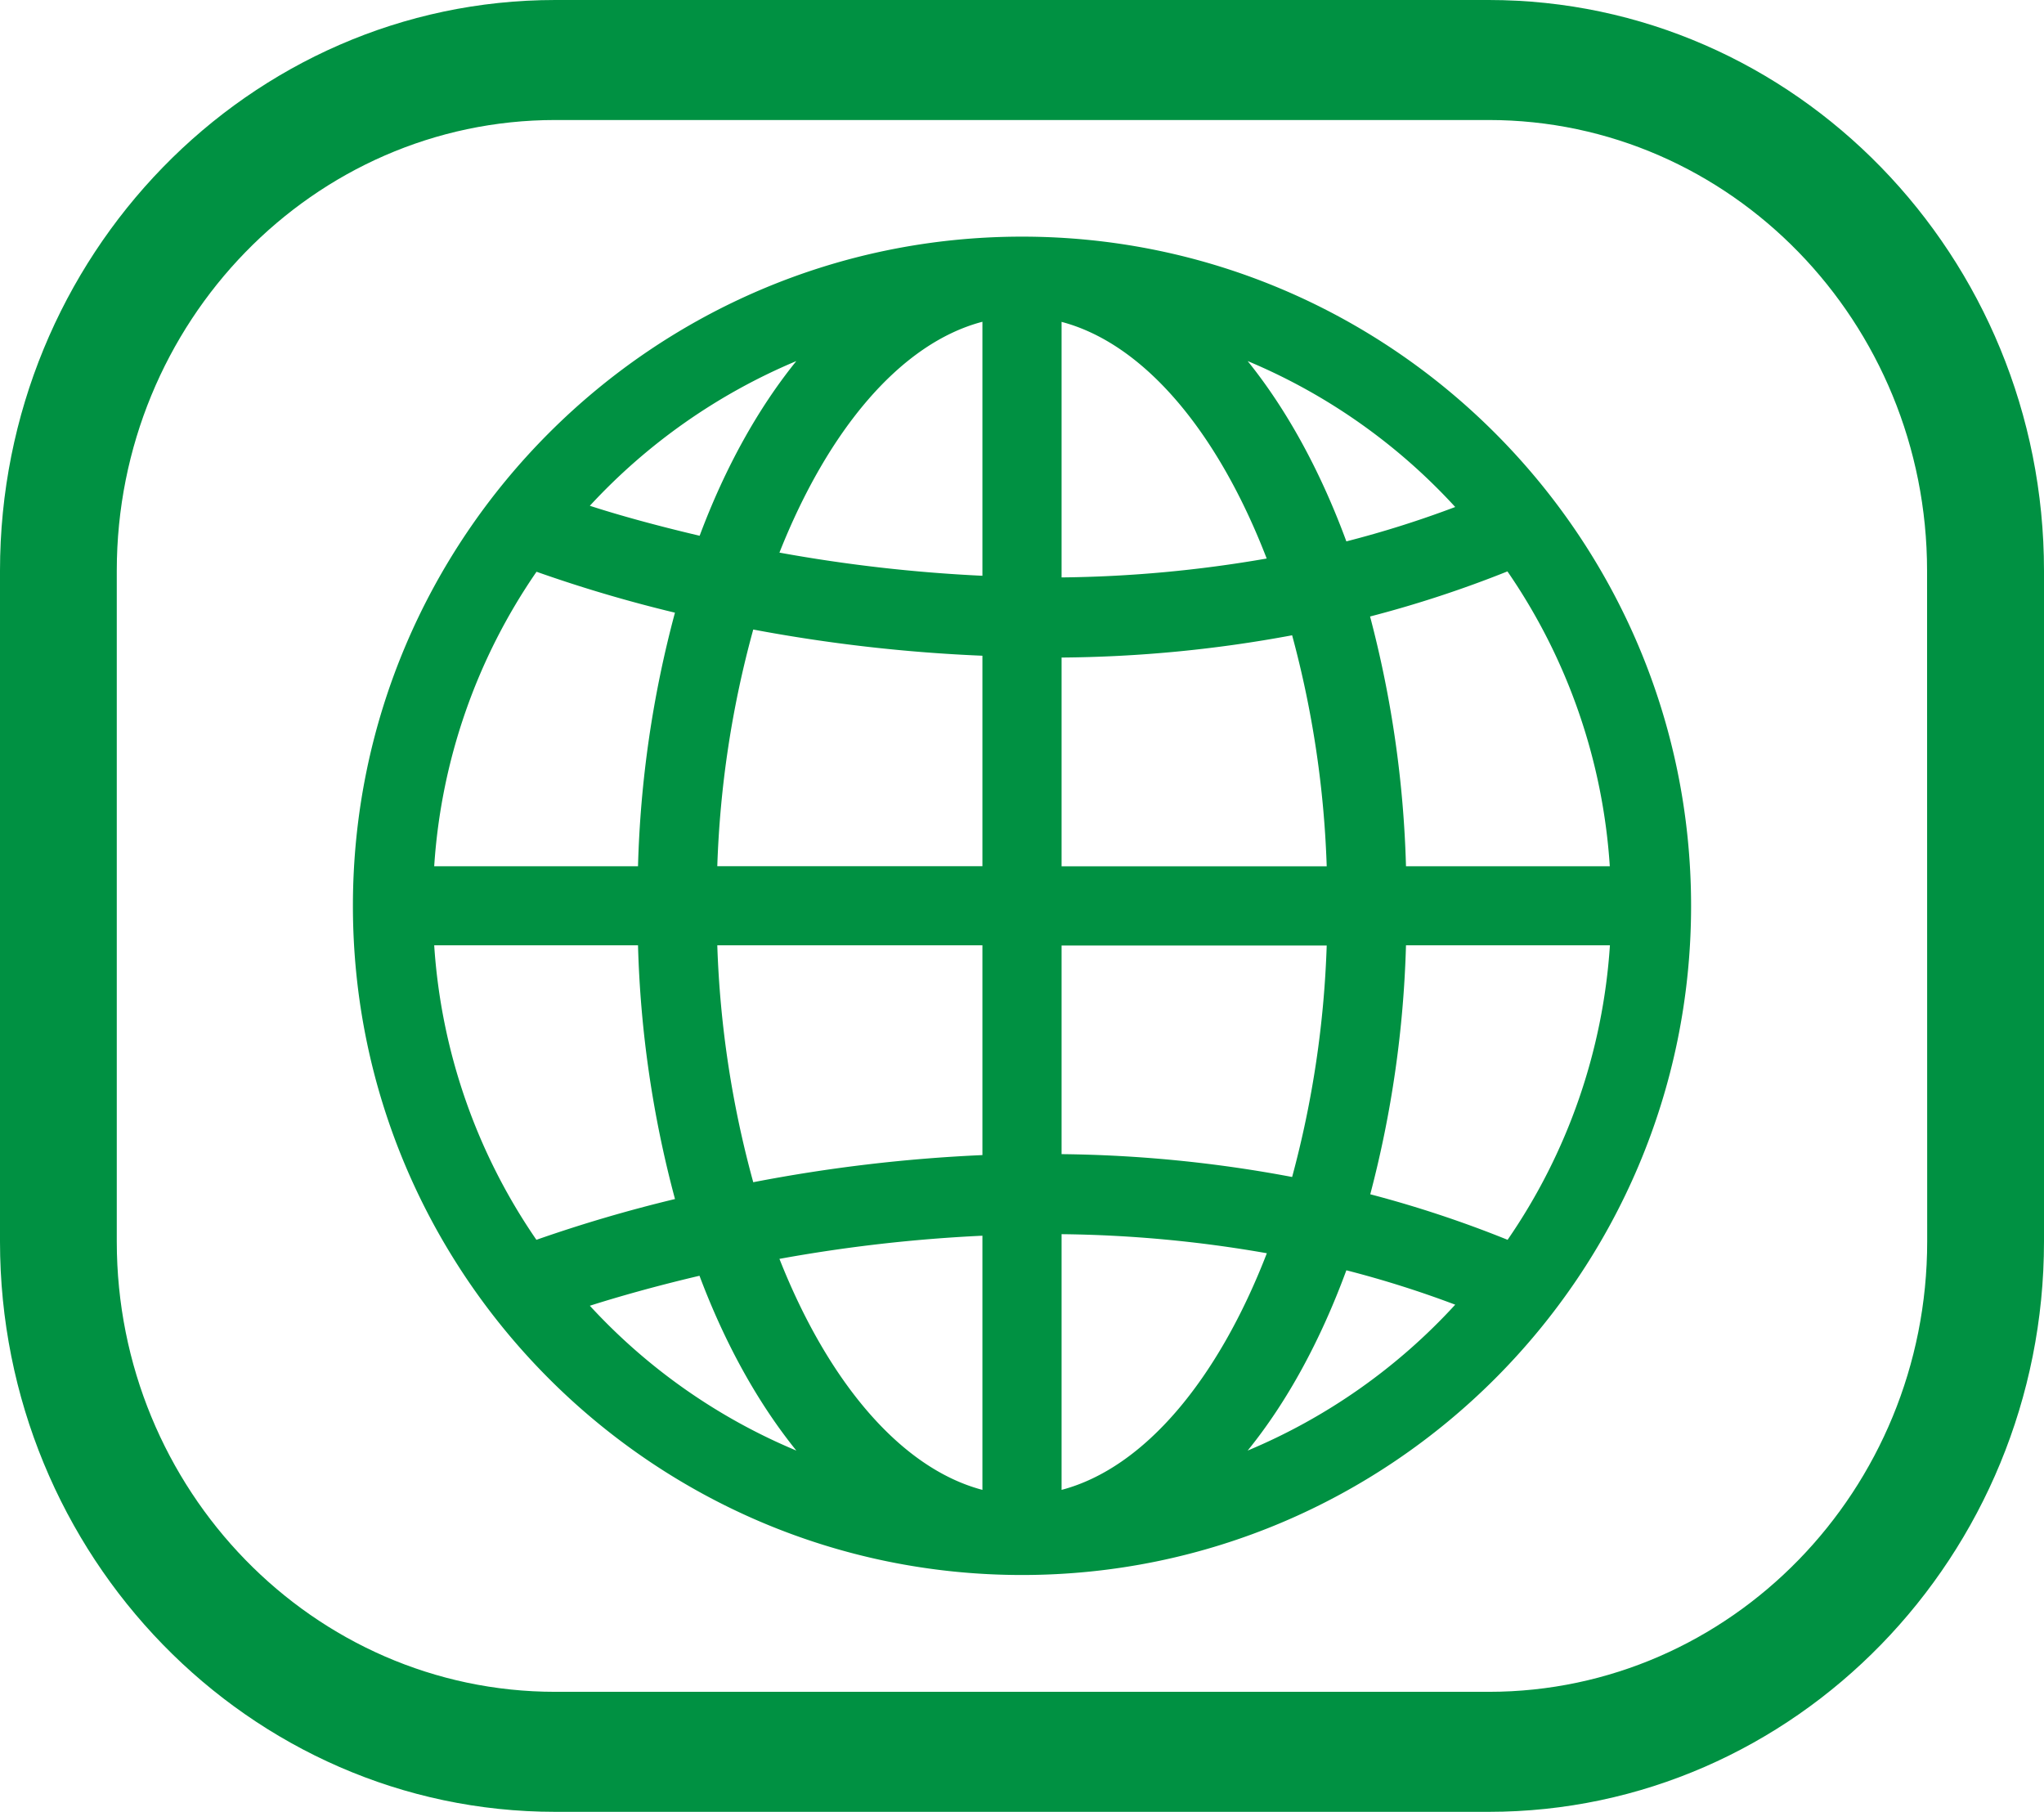
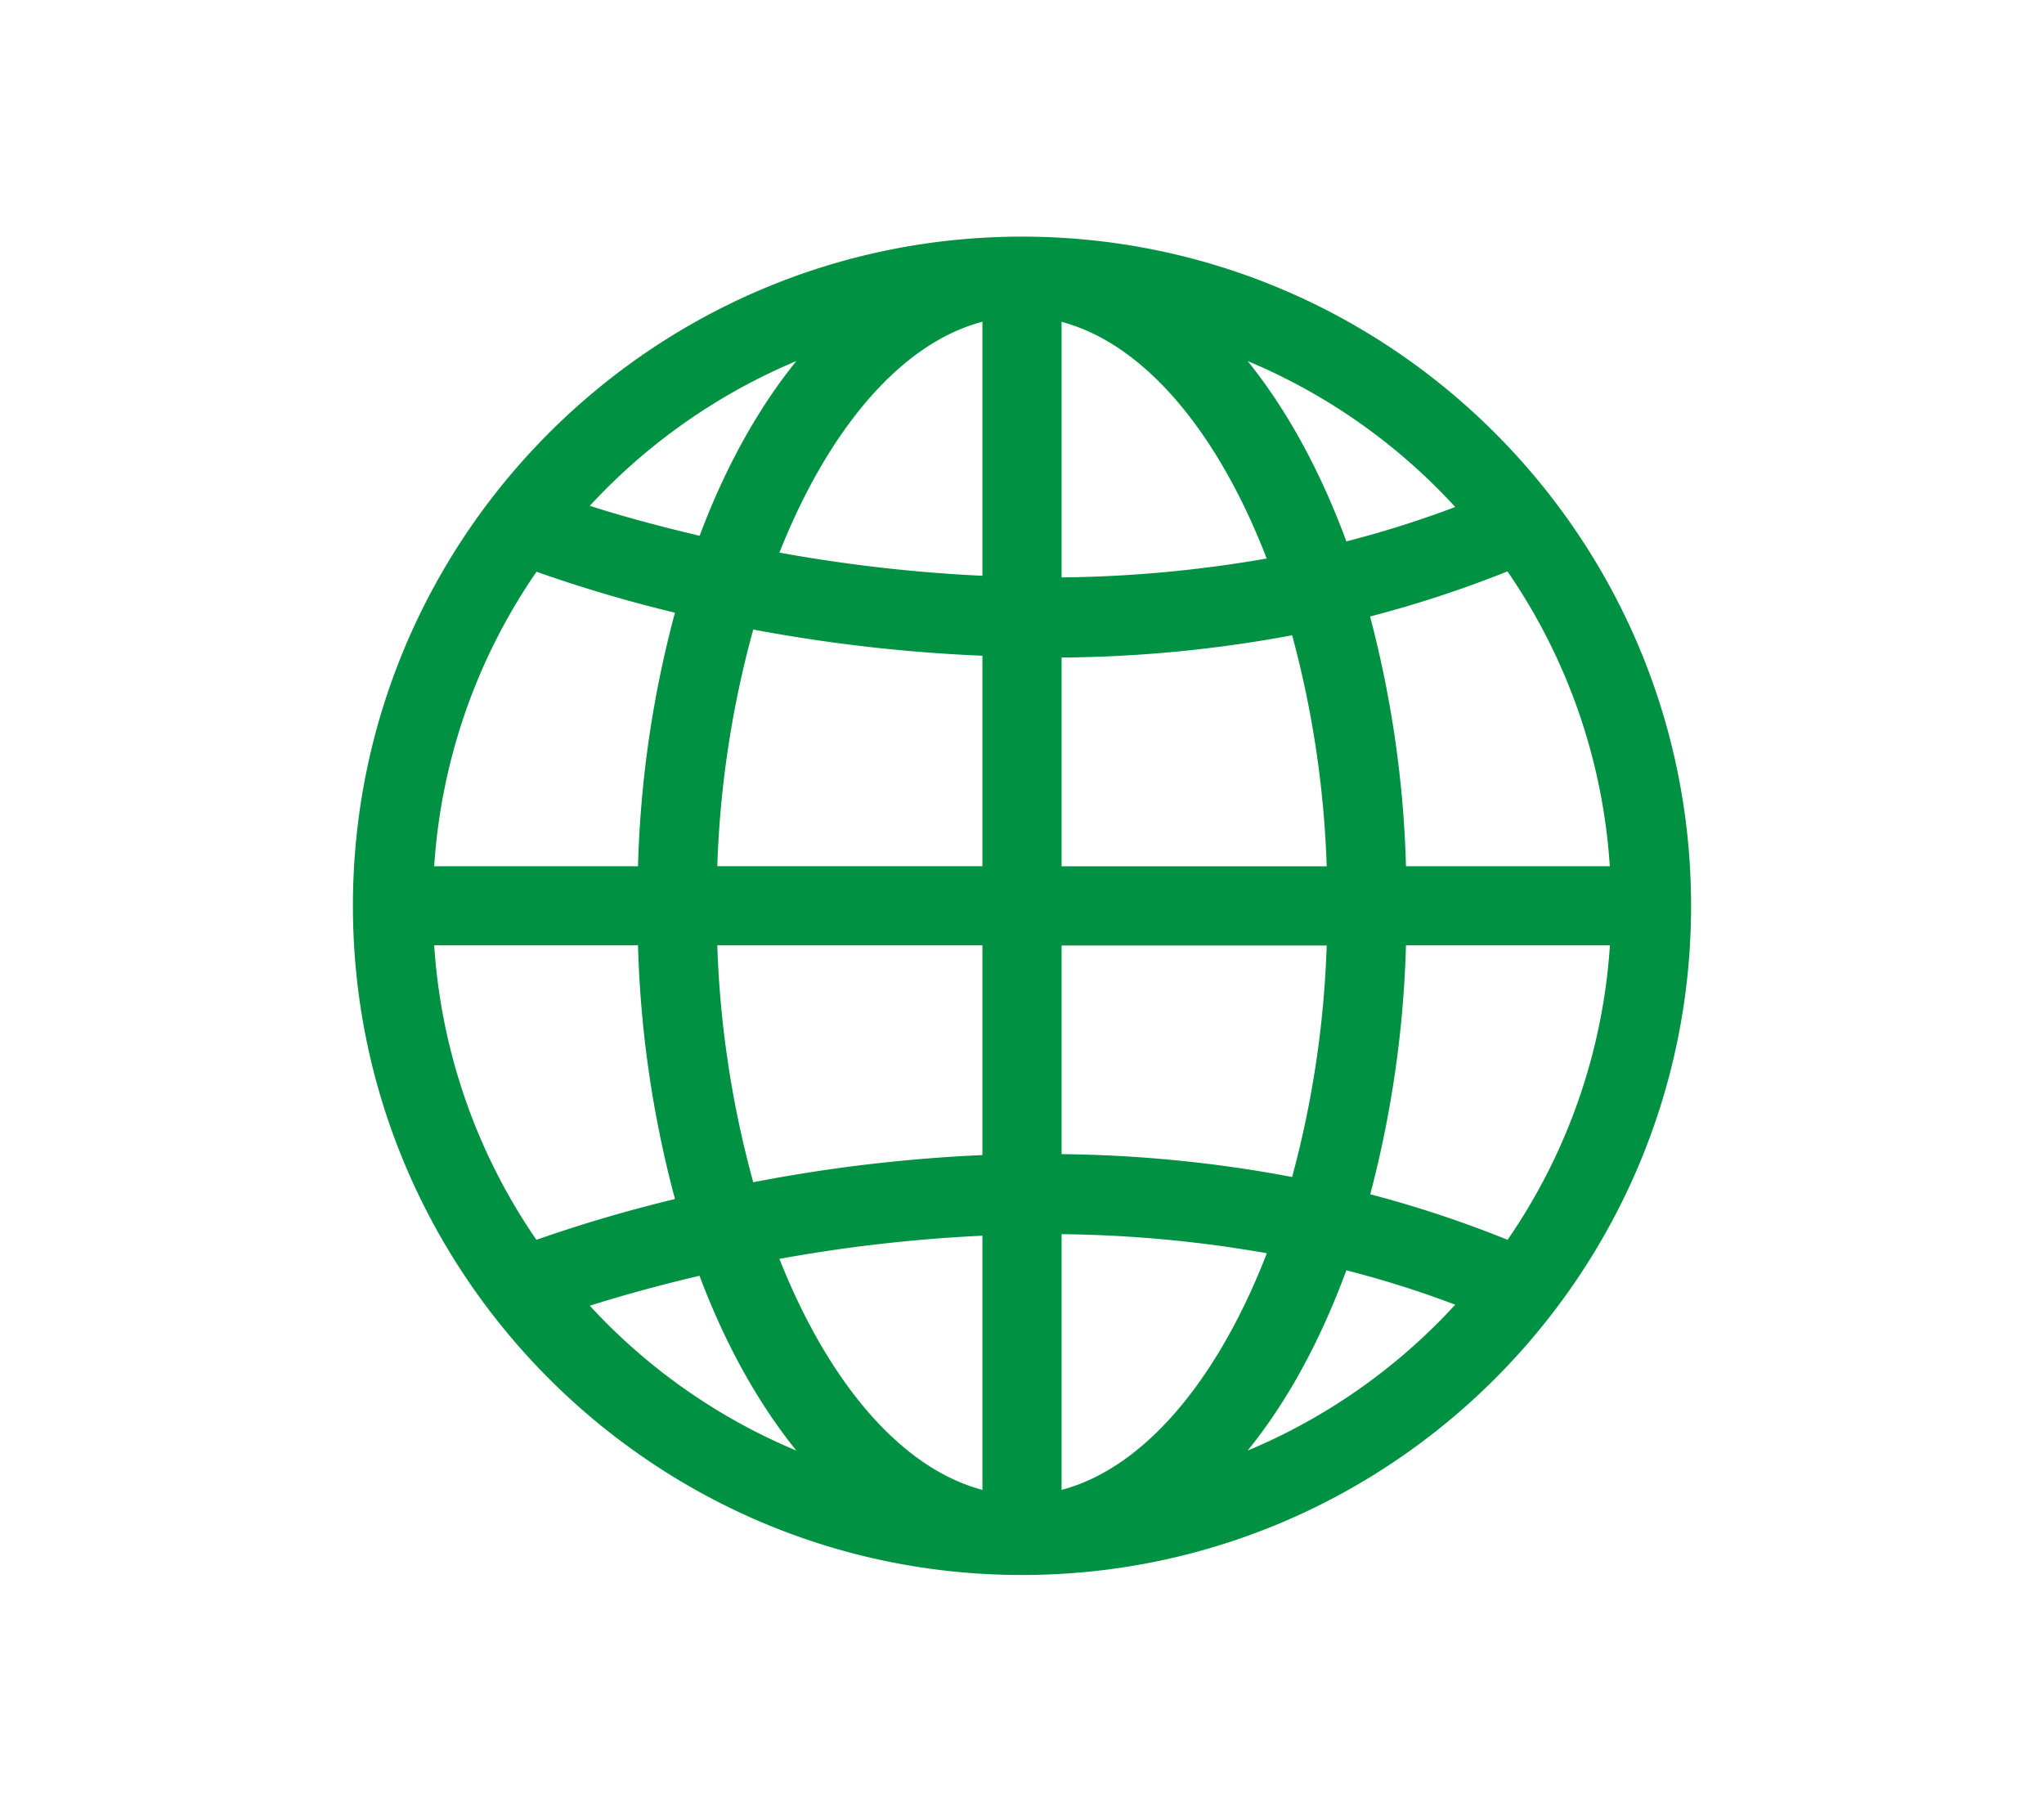
<svg xmlns="http://www.w3.org/2000/svg" id="圖層_1" data-name="圖層 1" viewBox="0 0 519 460">
  <defs>
    <style>.cls-1{fill:#009142;}</style>
  </defs>
  <title>icon</title>
-   <path class="cls-1" d="M378,0H141C63.26,0,0,65,0,144.92V315.2C0,395,63.26,460,141,460H378c77.71,0,141-65,141-144.8V144.92C519,65,455.74,0,378,0ZM489.34,315.2c0,63.06-49.91,114.33-111.31,114.33H141c-61.4,0-111.35-51.27-111.35-114.33V144.92c0-63.14,50-114.45,111.35-114.45H378c61.4,0,111.31,51.31,111.31,114.45Z" />
  <path class="cls-1" d="M259.5,60.08c-93.69,0-169.89,76.21-169.89,169.9s76.2,169.89,169.89,169.89S429.39,323.66,429.39,230,353.19,60.08,259.5,60.08ZM202.2,91.67c-9.71,12-18.06,27-24.55,44.35-11.37-2.67-21-5.37-27.88-7.61A150.75,150.75,0,0,1,202.2,91.67Zm-66,53.48a353.5,353.5,0,0,0,35.18,10.4A276.72,276.72,0,0,0,162,219.93H110.25A148.58,148.58,0,0,1,136.24,145.15Zm0,169.62A148.91,148.91,0,0,1,110.25,240H162a277.47,277.47,0,0,0,9.39,64.42A362.16,362.16,0,0,0,136.2,314.77Zm13.57,16.74c6.92-2.2,16.51-4.95,27.84-7.61,6.53,17.36,14.88,32.36,24.59,44.38A149.54,149.54,0,0,1,149.77,331.51Zm99.68,46.75c-20.77-5.49-39.21-27.45-51.54-58.65a390.21,390.21,0,0,1,51.54-5.88Zm0-85a398.64,398.64,0,0,0-58.19,6.89A259,259,0,0,1,182.13,240h67.32Zm0-73.34H182.13a258.31,258.31,0,0,1,9.13-60.09,406.25,406.25,0,0,0,58.19,6.65Zm0-73.74a391,391,0,0,1-51.54-5.88c12.37-31.2,30.77-53.16,51.54-58.61ZM369.5,128.72a262.41,262.41,0,0,1-27.64,8.73c-6.61-17.94-15.12-33.44-25.06-45.78A150,150,0,0,1,369.5,128.72Zm-99.95-47c21.08,5.57,39.75,28.11,52.08,60.08a321.64,321.64,0,0,1-52.08,4.8Zm0,85.22a331.74,331.74,0,0,0,58.54-5.65,256.37,256.37,0,0,1,8.78,58.66H269.55Zm0,73.11h67.32a257.26,257.26,0,0,1-8.78,58.77,332.69,332.69,0,0,0-58.54-5.8Zm0,138.23V313.34a319.34,319.34,0,0,1,52.12,4.84C309.3,350.15,290.63,372.69,269.55,378.26Zm47.25-10c10-12.33,18.45-27.83,25.06-45.77a262.41,262.41,0,0,1,27.64,8.73A149.87,149.87,0,0,1,316.8,368.28Zm66-53.51a288.05,288.05,0,0,0-34.87-11.56A278.41,278.41,0,0,0,357,240h51.78A148.77,148.77,0,0,1,382.8,314.77Zm25.95-94.84H357a277.82,277.82,0,0,0-9.12-63.41,289.66,289.66,0,0,0,34.88-11.45A148.89,148.89,0,0,1,408.75,219.93Z" />
</svg>